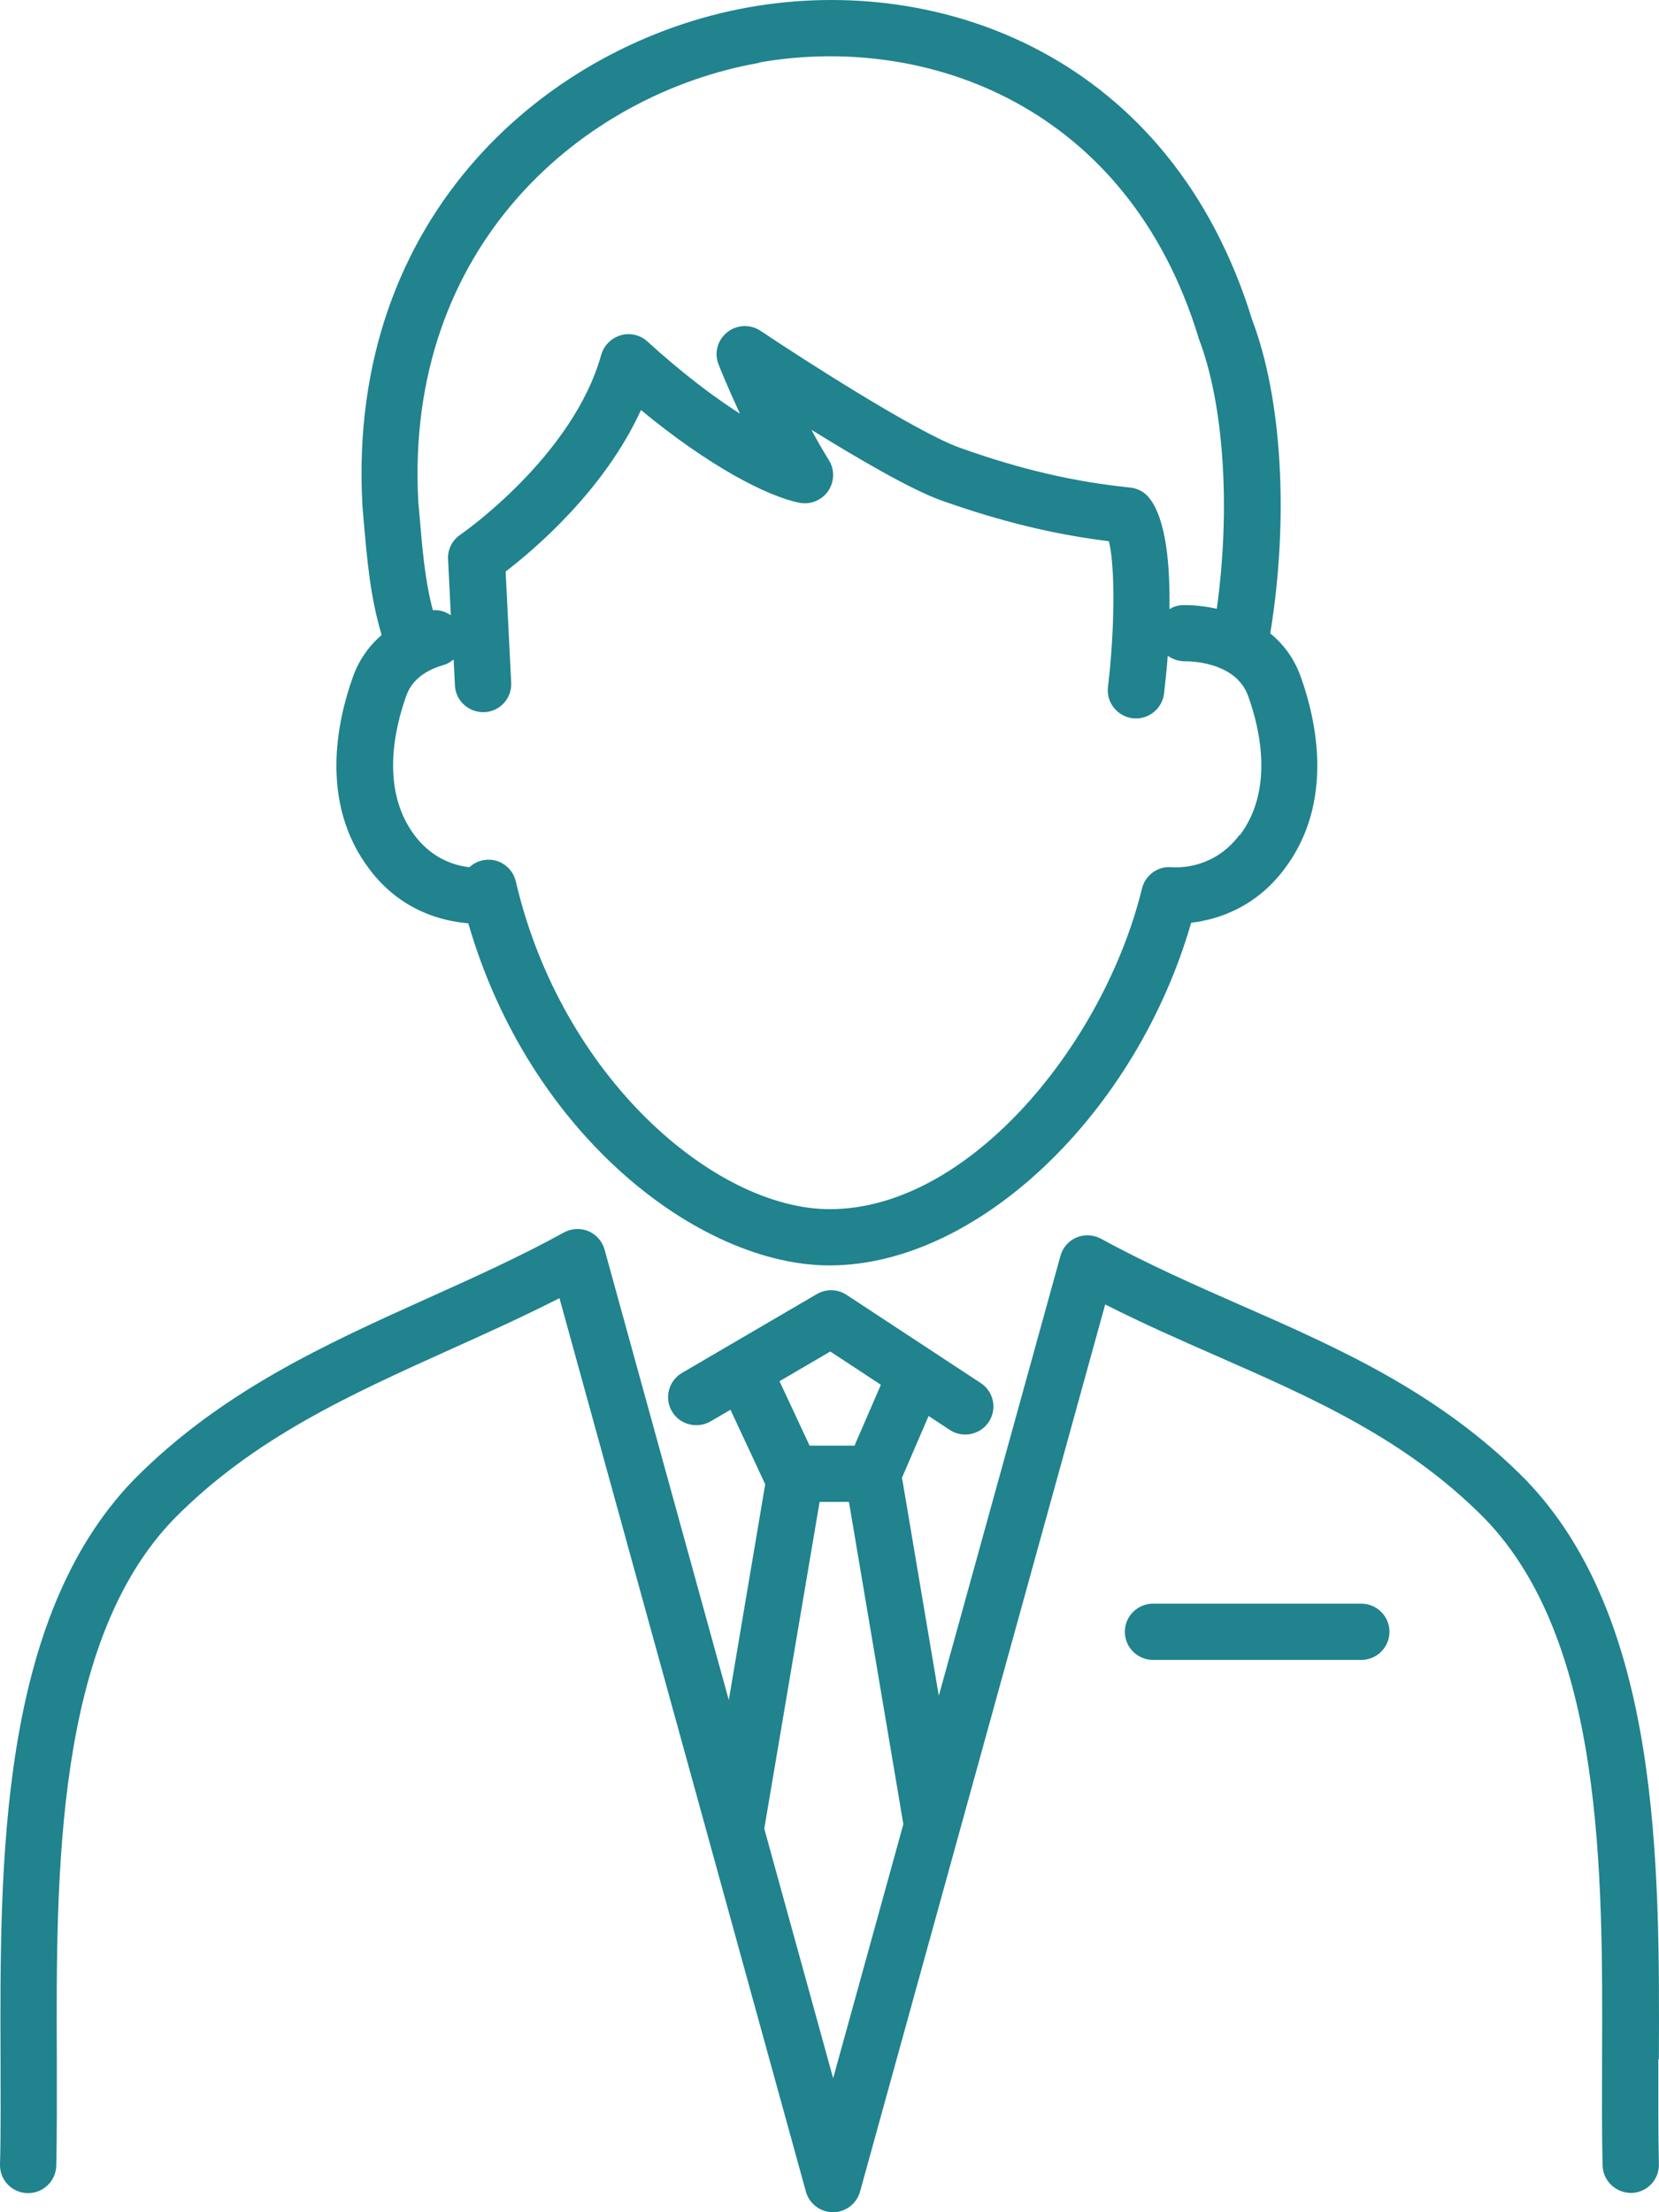
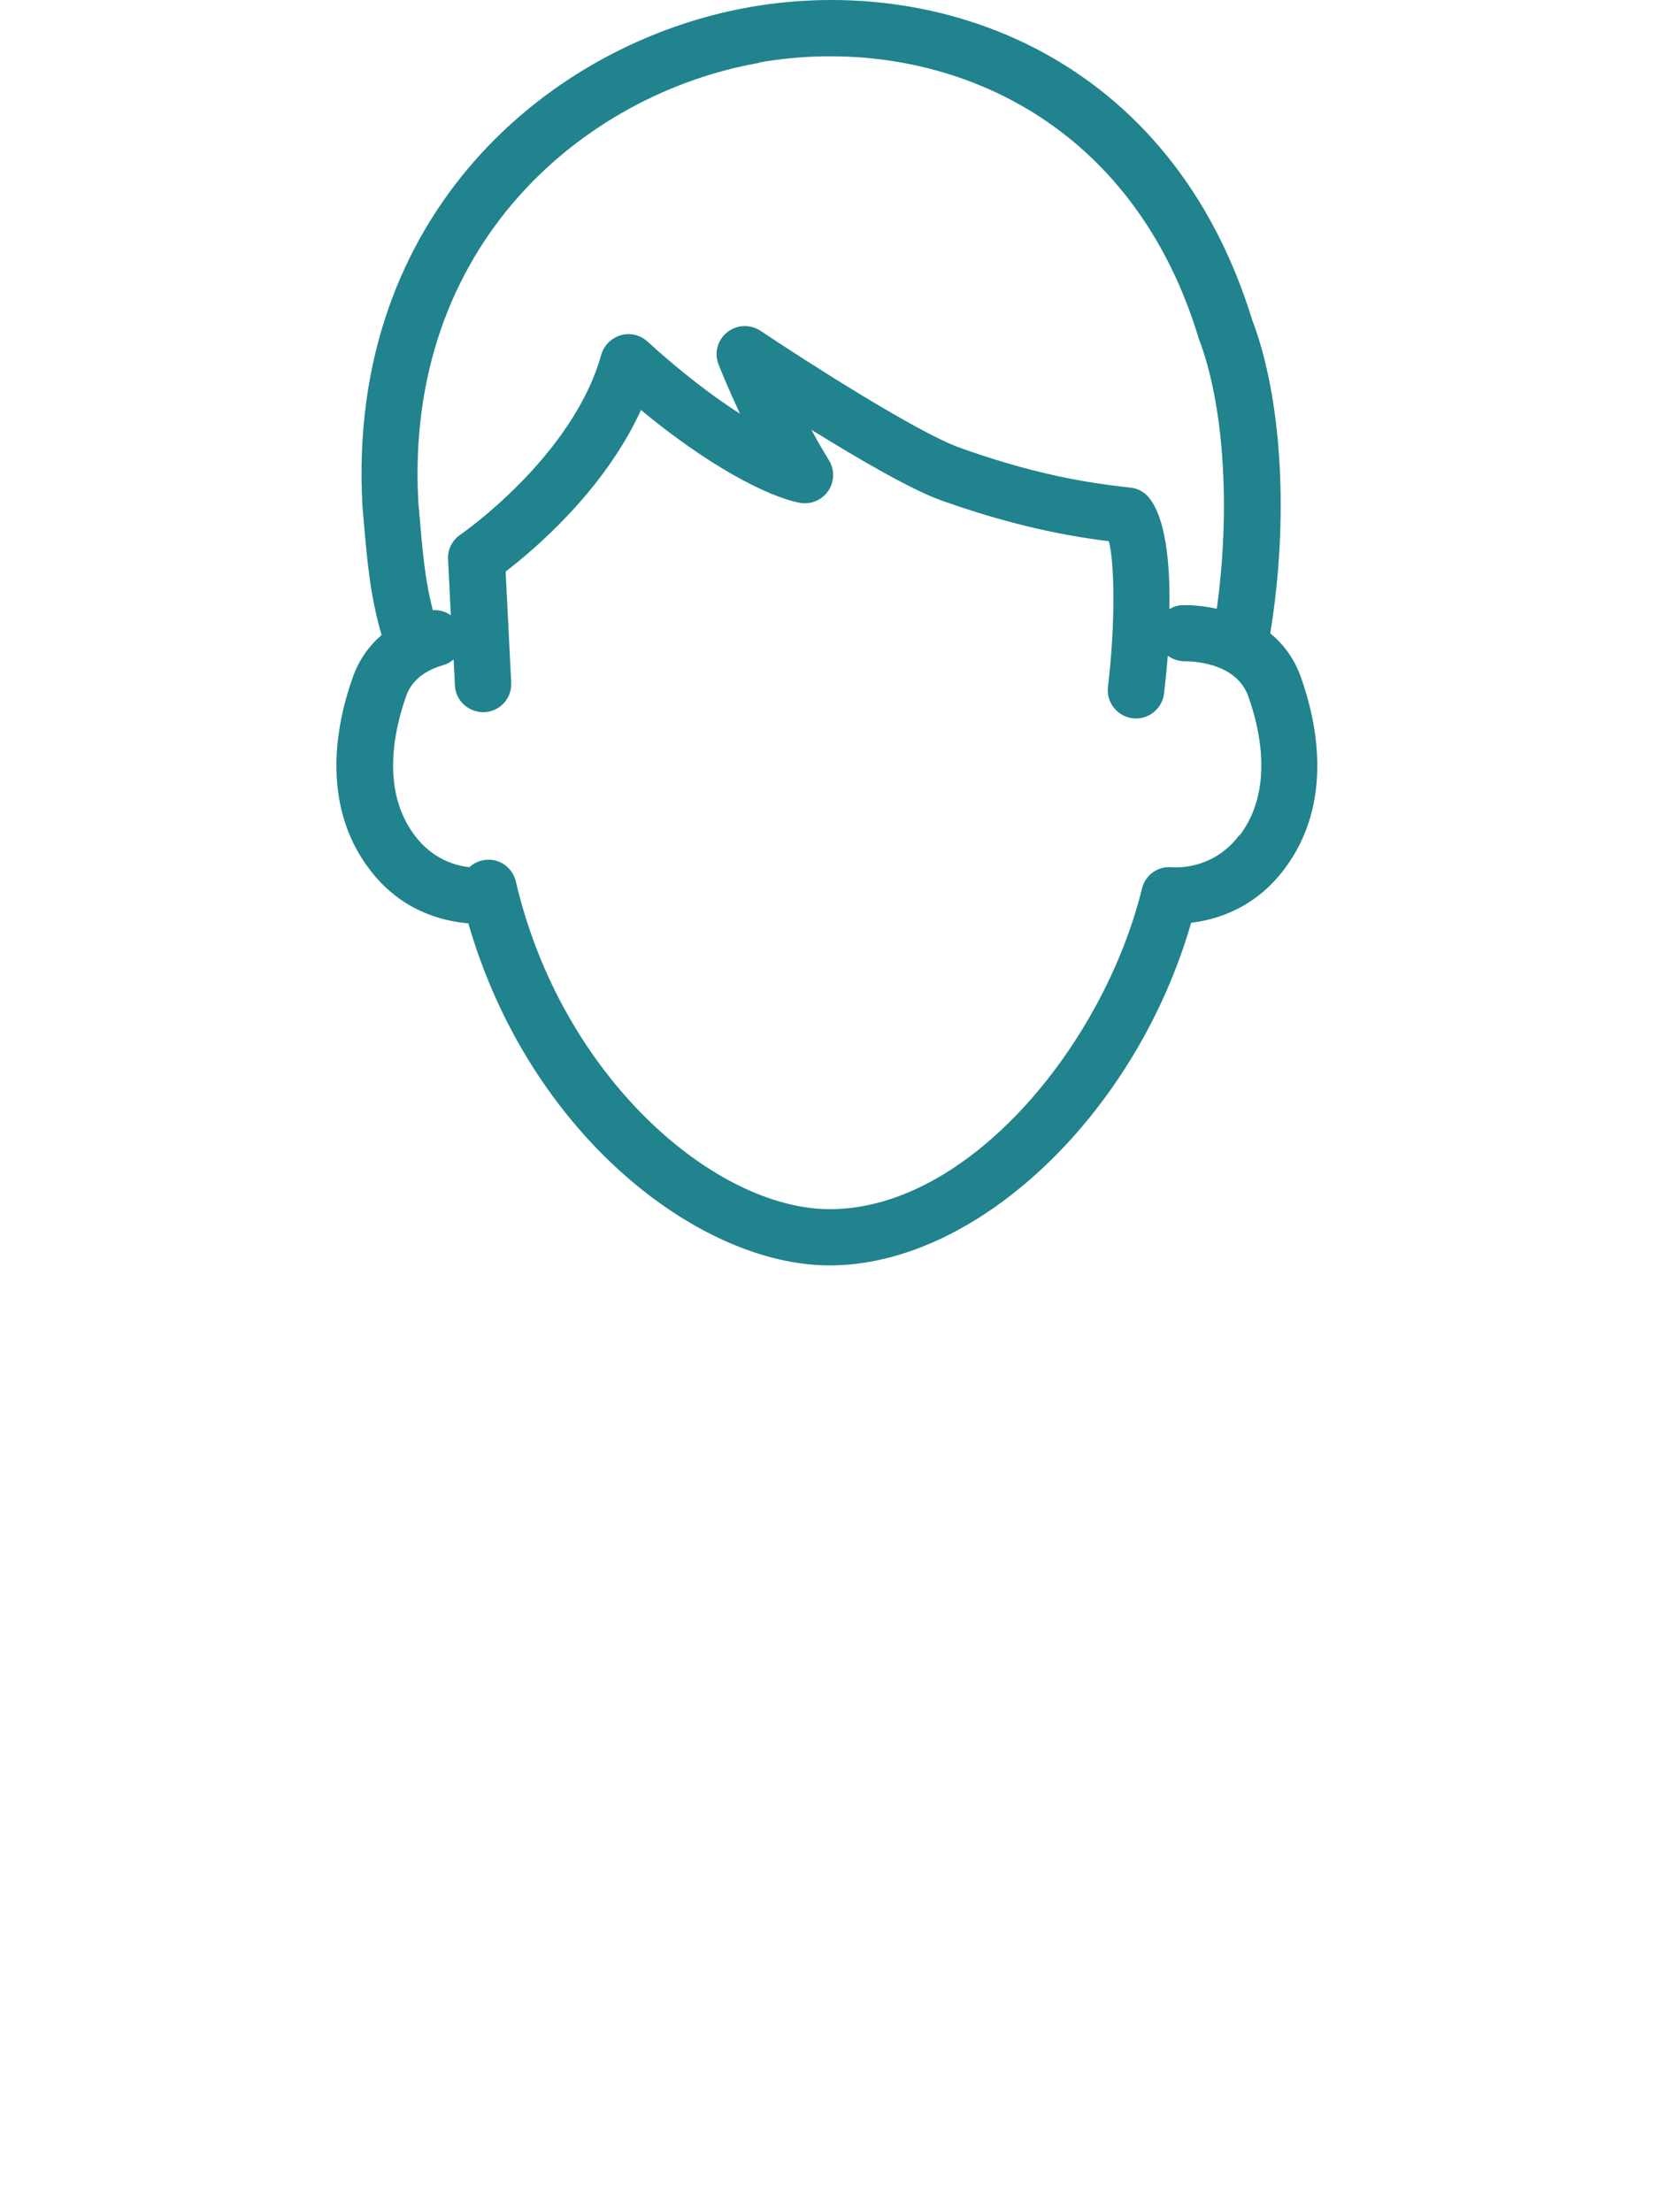
<svg xmlns="http://www.w3.org/2000/svg" width="60" height="80" viewBox="0 0 60 80" fill="none">
  <path d="M16.937 33.389C19.153 41.057 25.304 45.761 30.005 45.761C35.357 45.761 41.092 40.267 43.08 33.369C44.007 33.262 45.39 32.84 46.451 31.428C48.271 29.02 47.606 26.049 47.049 24.489C46.8 23.787 46.397 23.278 45.941 22.904C46.619 18.748 46.37 14.419 45.289 11.575C42.361 2.054 34.048 -0.97 27.097 0.261C19.939 1.525 12.511 7.708 13.109 18.307L13.129 18.548C13.284 20.348 13.384 21.532 13.801 22.964C13.331 23.372 12.975 23.881 12.76 24.489C12.202 26.049 11.537 29.02 13.357 31.428C14.499 32.947 16.003 33.315 16.943 33.389H16.937ZM44.819 30.204C43.939 31.375 42.711 31.388 42.355 31.361C41.864 31.321 41.414 31.656 41.3 32.138C39.93 37.731 35.062 43.727 30.012 43.727C25.861 43.727 20.308 38.963 18.656 31.877C18.535 31.361 18.045 31.02 17.514 31.1C17.306 31.134 17.118 31.228 16.977 31.361C16.447 31.301 15.634 31.06 14.996 30.21C13.754 28.564 14.271 26.35 14.687 25.179C14.761 24.978 14.982 24.356 16.023 24.055C16.171 24.015 16.292 23.941 16.406 23.847L16.453 24.791C16.48 25.353 16.963 25.774 17.521 25.754C18.085 25.727 18.515 25.252 18.488 24.69L18.287 20.669C19.334 19.866 21.859 17.725 23.182 14.828C25.606 16.835 27.742 17.952 28.91 18.18C29.313 18.26 29.716 18.093 29.951 17.758C30.18 17.424 30.193 16.989 29.978 16.641C29.763 16.293 29.548 15.925 29.347 15.543C31.012 16.574 32.966 17.718 34.068 18.106C36.21 18.862 38.097 19.324 40.105 19.572C40.327 20.461 40.327 22.696 40.071 24.844C40.004 25.399 40.407 25.908 40.965 25.975C41.005 25.975 41.045 25.982 41.085 25.982C41.596 25.982 42.032 25.6 42.099 25.085C42.14 24.724 42.193 24.242 42.234 23.713C42.408 23.84 42.623 23.914 42.852 23.914C42.919 23.914 44.678 23.881 45.142 25.172C45.565 26.343 46.082 28.558 44.839 30.204H44.819ZM27.453 2.261C33.524 1.191 40.79 3.841 43.342 12.198C43.349 12.218 43.355 12.245 43.362 12.265C44.269 14.633 44.51 18.394 44.007 22.014C43.335 21.867 42.811 21.88 42.758 21.887C42.59 21.887 42.428 21.947 42.294 22.027C42.321 20.428 42.173 18.769 41.562 18.006C41.394 17.792 41.146 17.658 40.87 17.631C38.809 17.417 36.915 16.975 34.733 16.199C33.161 15.644 28.984 12.954 27.507 11.964C27.137 11.716 26.647 11.736 26.298 12.017C25.949 12.298 25.821 12.767 25.989 13.181C26.009 13.242 26.311 13.991 26.761 14.961C25.801 14.346 24.659 13.482 23.417 12.352C23.155 12.111 22.786 12.024 22.45 12.124C22.108 12.225 21.846 12.486 21.745 12.827C20.718 16.52 16.688 19.311 16.648 19.337C16.352 19.538 16.185 19.873 16.205 20.227L16.305 22.248C16.117 22.121 15.889 22.047 15.654 22.067C15.372 20.983 15.285 20 15.15 18.387L15.13 18.173C14.606 8.839 21.14 3.386 27.446 2.275L27.453 2.261Z" fill="#20838E" />
-   <path d="M59.996 74.473C60.023 67.373 60.056 58.541 55.161 53.496C52.058 50.358 48.398 48.745 44.859 47.193C43.201 46.463 41.481 45.707 39.823 44.797C39.547 44.65 39.218 44.63 38.936 44.75C38.648 44.871 38.433 45.118 38.352 45.419L33.953 61.324L32.637 53.523C32.637 53.523 32.624 53.476 32.617 53.449L33.584 51.207L34.35 51.709C34.524 51.823 34.719 51.877 34.907 51.877C35.236 51.877 35.565 51.716 35.76 51.422C36.069 50.953 35.941 50.324 35.471 50.016L30.616 46.825C30.294 46.611 29.877 46.604 29.541 46.798L24.666 49.648C24.183 49.929 24.015 50.558 24.303 51.04C24.585 51.522 25.21 51.682 25.7 51.401L26.419 50.98L27.675 53.676L26.358 61.478L21.866 45.192C21.785 44.891 21.564 44.643 21.282 44.523C20.993 44.402 20.664 44.422 20.395 44.57C18.79 45.453 17.098 46.216 15.459 46.952C11.793 48.605 7.998 50.317 4.849 53.502C-0.04 58.541 -0.006 67.373 0.02 74.473C0.02 75.818 0.034 77.089 0 78.273C-0.013 78.835 0.43 79.297 0.994 79.31C1.545 79.324 2.022 78.882 2.035 78.32C2.062 77.109 2.055 75.824 2.055 74.466C2.028 67.735 1.995 59.357 6.299 54.921C9.174 52.01 12.632 50.451 16.292 48.798C17.588 48.216 18.918 47.614 20.234 46.945L29.145 79.25C29.266 79.692 29.669 80 30.126 80C30.582 80 30.985 79.692 31.106 79.25L39.971 47.173C41.334 47.862 42.697 48.464 44.027 49.046C47.545 50.592 50.87 52.057 53.69 54.908C58.001 59.35 57.968 67.728 57.941 74.459C57.941 75.818 57.928 77.102 57.961 78.313C57.975 78.876 58.445 79.304 59.002 79.304C59.566 79.29 60.009 78.822 59.996 78.267C59.969 77.082 59.976 75.811 59.976 74.466L59.996 74.473ZM30.025 48.872L31.858 50.077L30.905 52.278H29.28L28.192 49.949L30.032 48.872H30.025ZM30.132 75.155L27.641 66.129L29.642 54.312H30.703L32.671 65.968L30.132 75.155Z" fill="#20838E" />
-   <path d="M49.231 57.993H41.703C41.139 57.993 40.682 58.448 40.682 59.01C40.682 59.572 41.139 60.027 41.703 60.027H49.231C49.795 60.027 50.252 59.572 50.252 59.01C50.252 58.448 49.795 57.993 49.231 57.993Z" fill="#20838E" />
</svg>